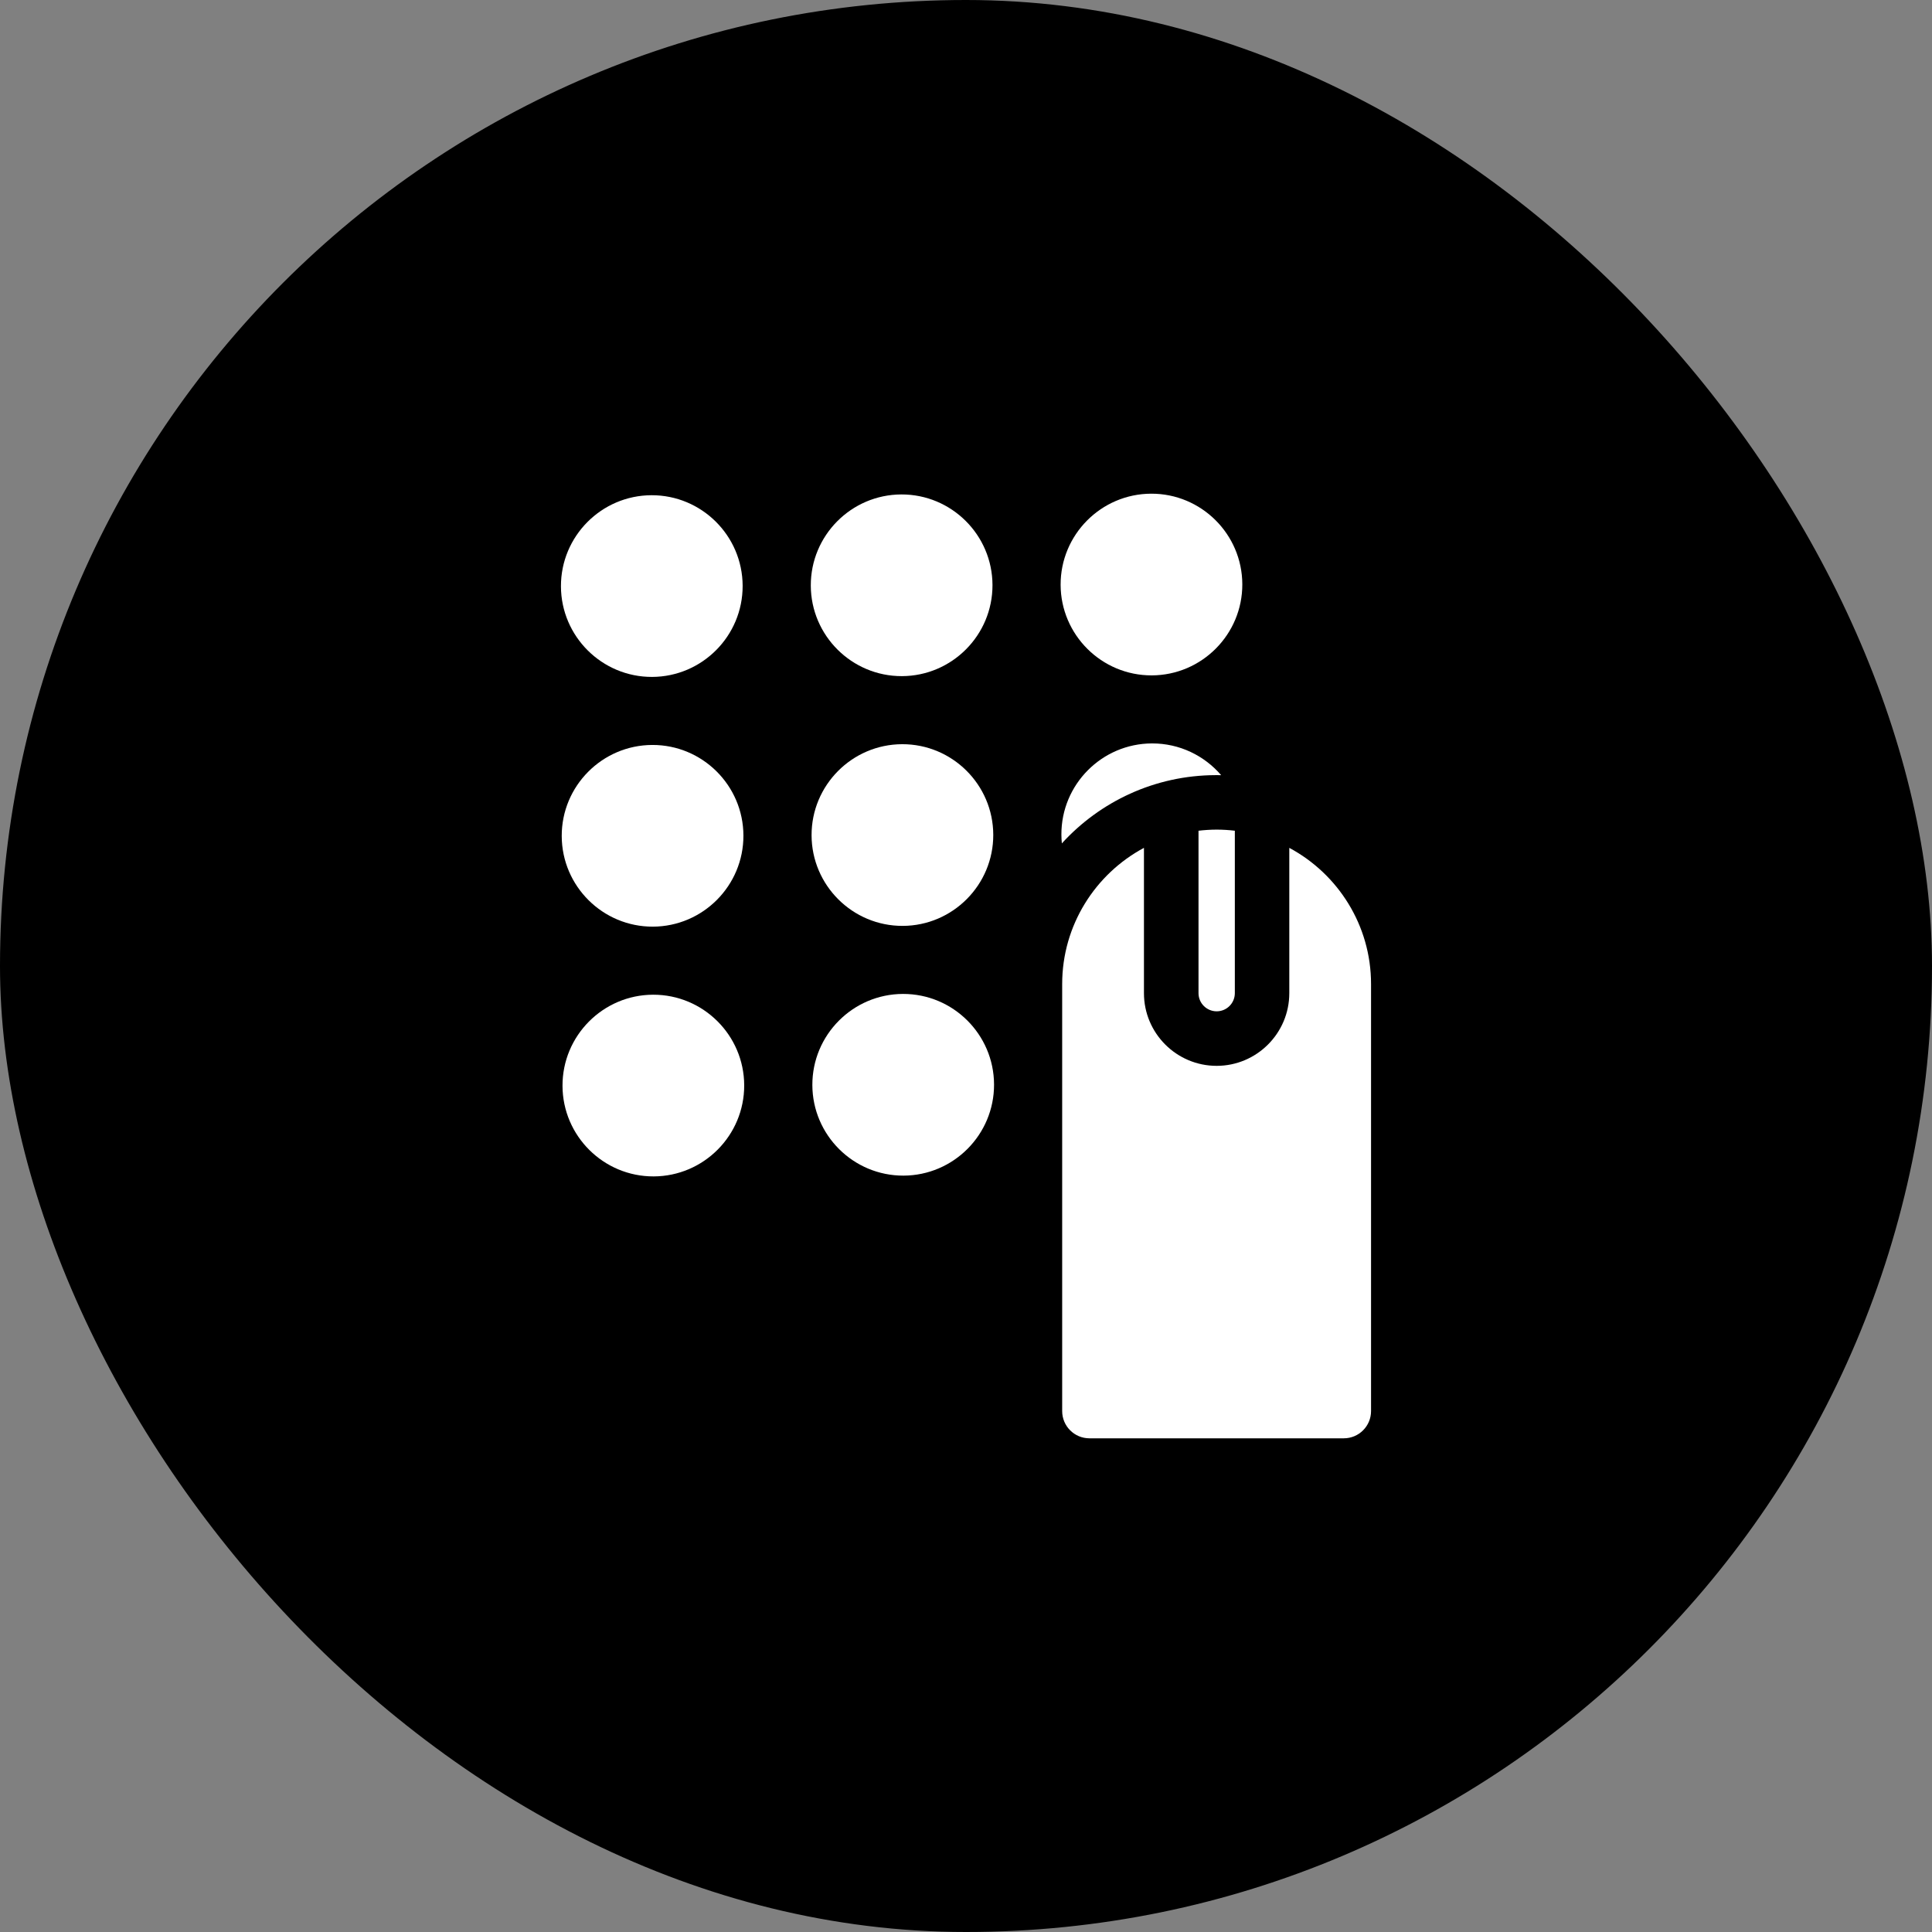
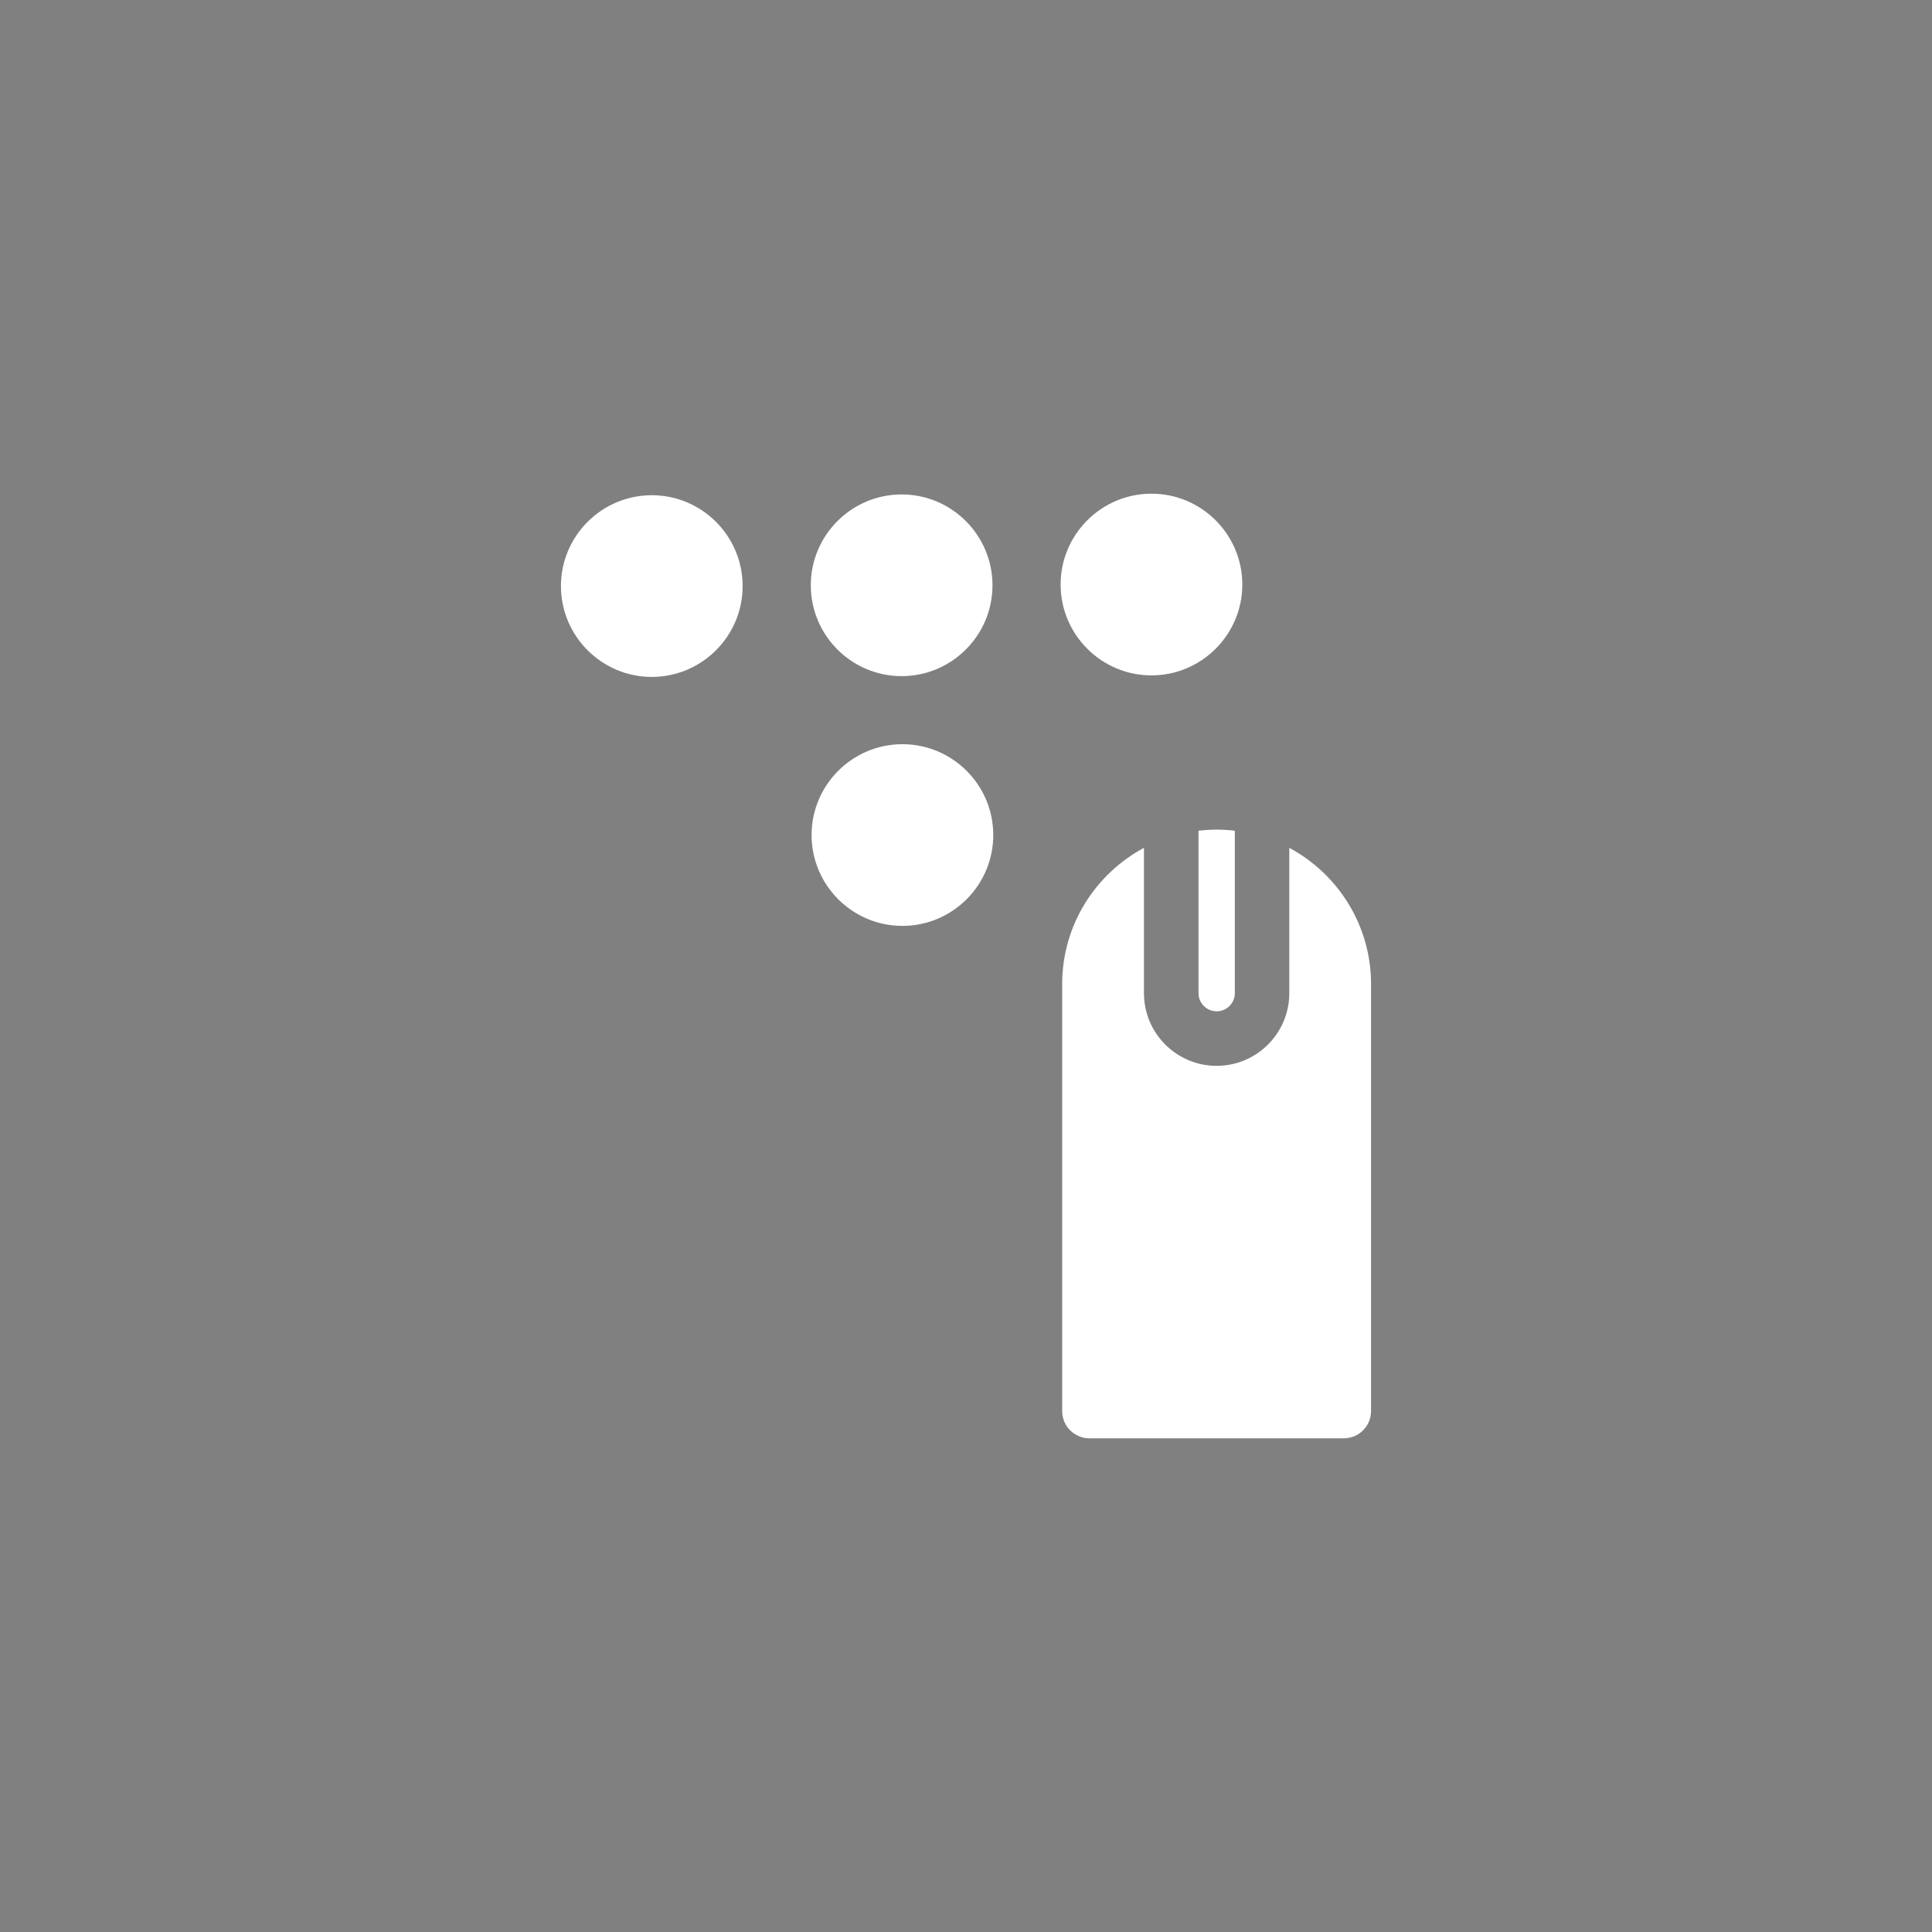
<svg xmlns="http://www.w3.org/2000/svg" id="Layer_1" data-name="Layer 1" viewBox="0 0 84.248 84.248">
  <rect x="0" y="0" width="84.248" height="84.248" fill="#808080" stroke="none" />
  <defs>
    <style>
      .cls-1 {
        fill: #fff;
      }
    </style>
  </defs>
-   <rect x="0" y="0" width="84.248" height="84.248" rx="42.124" ry="42.124" />
  <g>
-     <path class="cls-1" d="m28.41,21.595c-2.184.007-3.956,1.79-3.949,3.974.007,2.184,1.79,3.956,3.974,3.949s3.956-1.79,3.949-3.974c-.007-2.184-1.789-3.956-3.974-3.949Z" />
+     <path class="cls-1" d="m28.41,21.595c-2.184.007-3.956,1.79-3.949,3.974.007,2.184,1.79,3.956,3.974,3.949s3.956-1.79,3.949-3.974c-.007-2.184-1.789-3.956-3.974-3.949" />
    <path class="cls-1" d="m50.224,29.451c2.184-.007,3.956-1.79,3.949-3.974-.007-2.184-1.79-3.956-3.974-3.949-2.184.007-3.956,1.79-3.949,3.974.007,2.184,1.79,3.956,3.974,3.949Z" />
    <path class="cls-1" d="m39.305,21.561c-2.184.007-3.956,1.79-3.949,3.974.007,2.184,1.79,3.956,3.974,3.949,2.184-.007,3.956-1.79,3.949-3.974-.007-2.184-1.789-3.956-3.974-3.949Z" />
-     <path class="cls-1" d="m28.444,32.485c-2.184.007-3.956,1.79-3.949,3.974.007,2.184,1.79,3.956,3.974,3.949s3.956-1.79,3.949-3.974c-.007-2.184-1.789-3.956-3.974-3.949Z" />
    <path class="cls-1" d="m39.339,32.452c-2.184.007-3.956,1.79-3.949,3.974.007,2.184,1.79,3.956,3.974,3.949,2.184-.007,3.956-1.79,3.949-3.974-.007-2.184-1.789-3.956-3.974-3.949Z" />
-     <path class="cls-1" d="m28.478,43.376c-2.184.007-3.956,1.79-3.949,3.974s1.79,3.956,3.974,3.949c2.184-.007,3.956-1.79,3.949-3.974-.007-2.184-1.789-3.956-3.974-3.949Z" />
-     <path class="cls-1" d="m39.373,43.342c-2.184.007-3.956,1.79-3.949,3.974.007,2.184,1.79,3.956,3.974,3.949,2.184-.007,3.956-1.79,3.949-3.974-.007-2.184-1.789-3.956-3.974-3.949Z" />
    <path class="cls-1" d="m52.263,36.225v7.083c0,.437.355.792.792.792.437,0,.792-.355.792-.792v-7.083c-.26-.031-.524-.048-.792-.048s-.532.018-.792.048Z" />
    <path class="cls-1" d="m56.222,36.972v6.337c0,1.748-1.422,3.169-3.169,3.169-1.748,0-3.169-1.422-3.169-3.169v-6.337c-2.12,1.136-3.566,3.372-3.566,5.94v18.62c0,.656.532,1.188,1.188,1.188h11.093c.656,0,1.188-.532,1.188-1.188v-18.62c0-2.568-1.446-4.805-3.566-5.94Z" />
-     <path class="cls-1" d="m53.006,33.8c.082-0.0.164.001.245.003-.73-.85-1.812-1.389-3.018-1.385-2.184.007-3.956,1.79-3.949,3.974 0.0.13.008.258.02.385,1.661-1.821,4.049-2.968,6.702-2.976Z" />
  </g>
</svg>